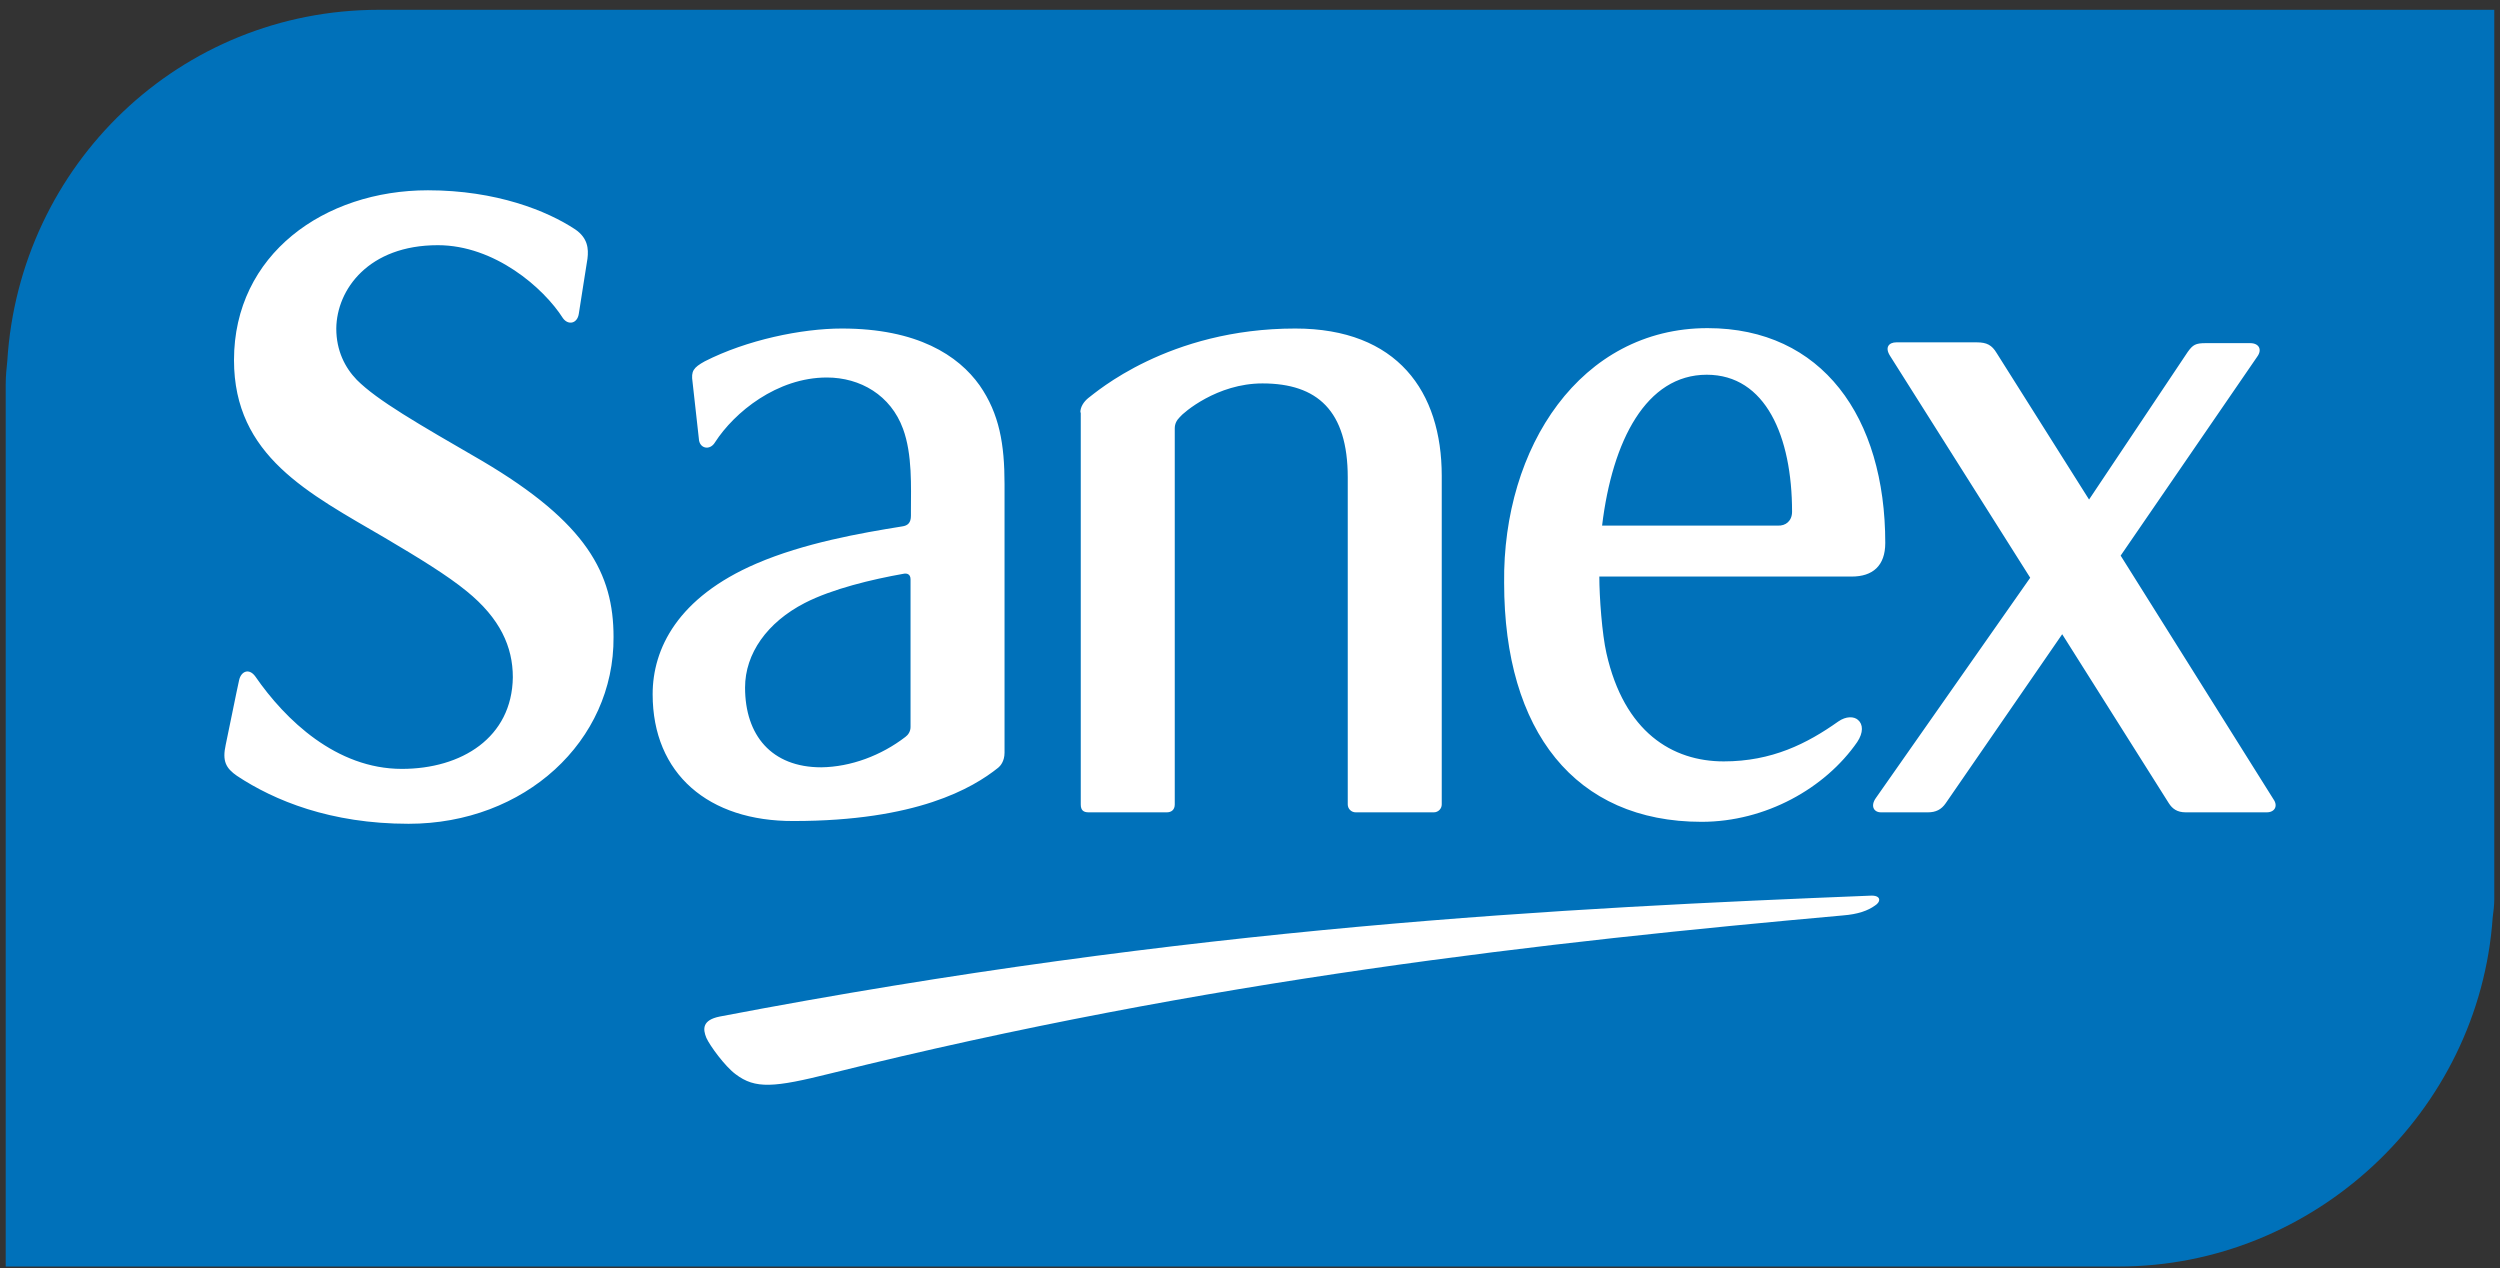
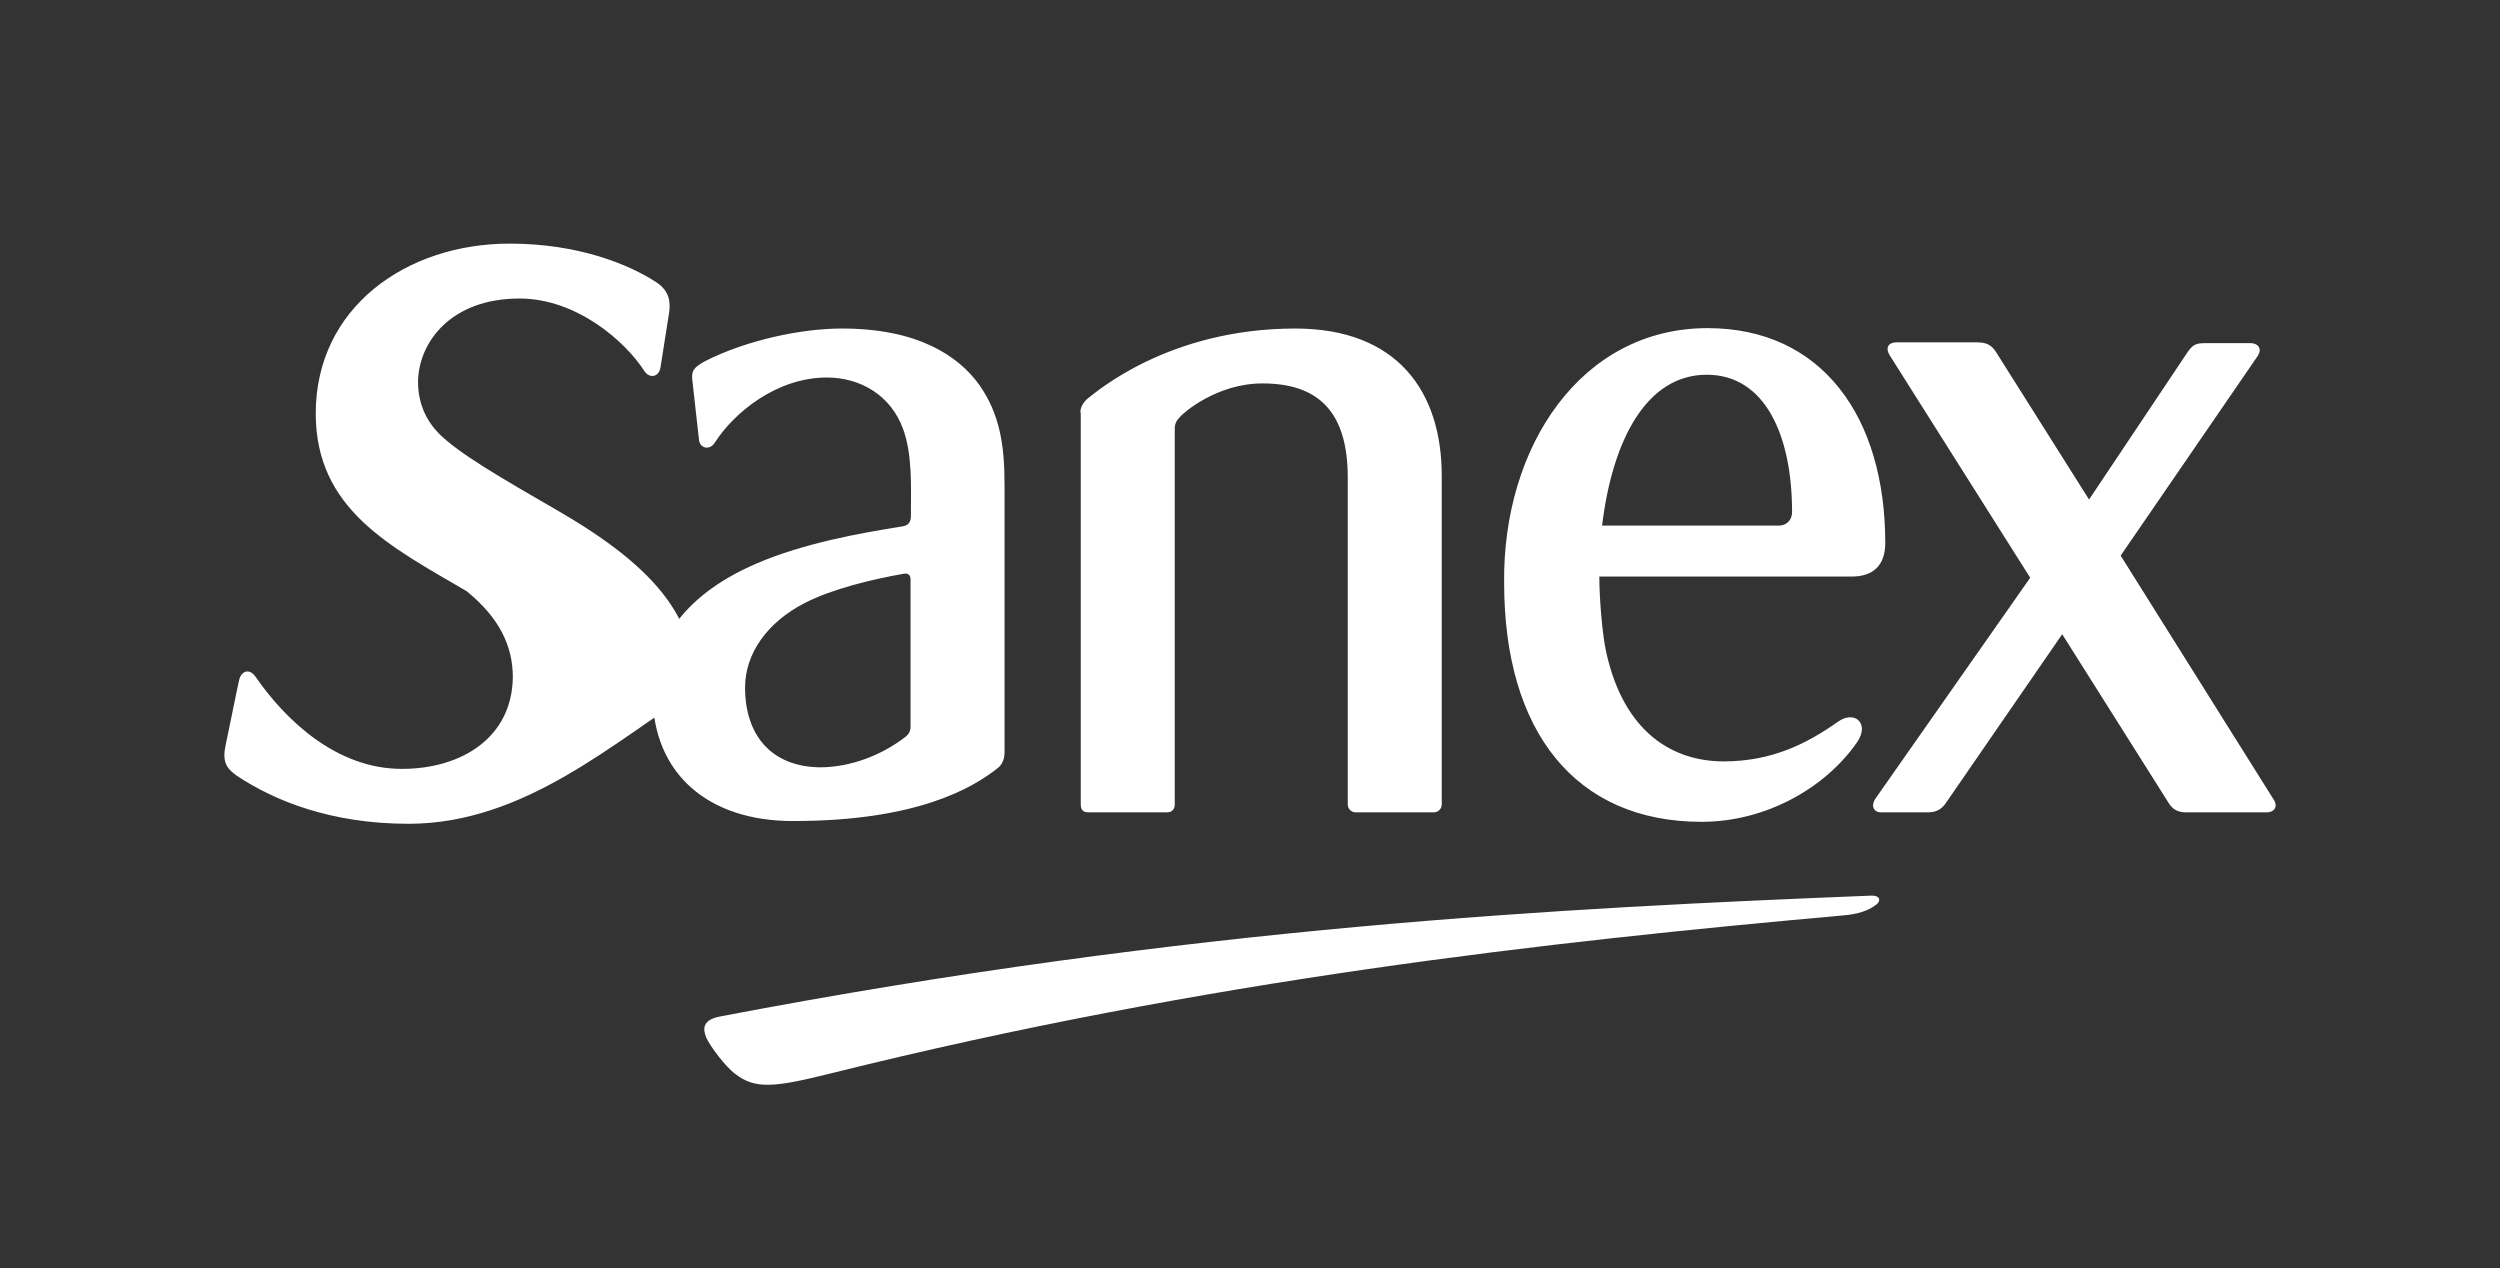
<svg xmlns="http://www.w3.org/2000/svg" version="1.1" id="Layer_1" x="0px" y="0px" width="595.279px" height="301.92px" viewBox="0 0 595.279 301.92" enable-background="new 0 0 595.279 301.92" xml:space="preserve">
  <rect x="0" y="0" width="595.279" height="301.92" fill="#333333" stroke="none" />
  <g>
-     <path fill="#0071BA" d="M593.916,2.335V214.21c0,1.316-0.189,2.916-0.377,4.232c-3.197,46.361-42.506,83.131-89.057,83.131H1.362   V91.485c0-1.879,0.188-3.76,0.377-5.547C4.654,39.2,42.835,2.335,90.231,2.335H593.916L593.916,2.335z" />
-   </g>
-   <path fill="#FFFFFF" d="M446.459,215.62c-1.693,1.223-4.045,2.07-7.617,2.352c-70.25,6.301-151.125,15.234-241.028,37.617  c-13.542,3.385-17.962,3.762-22.664,0.188c-2.539-1.881-6.112-6.771-6.959-8.652c-0.846-2.068-1.034-4.232,3.197-5.078  c112.567-21.535,201.436-25.861,273.848-28.775C448.057,213.081,447.869,214.774,446.459,215.62z M426.711,121.862  c0-17.963-6.301-32.633-20.314-32.633c-14.387,0-22.475,15.611-24.92,35.924h41.848  C425.205,125.247,426.711,124.024,426.711,121.862 M215.588,175.466c0.658-0.471,1.223-1.316,1.223-2.352v-35.172  c0-1.223-0.847-1.504-1.692-1.316c-7.43,1.316-16.928,3.574-23.511,6.959c-8.934,4.607-14.2,12.037-14.2,20.125  c0,11.379,6.301,18.996,18.15,18.996C202.61,182.612,209.851,179.886,215.588,175.466z M406.586,78.132  c27.271,0,42.318,21.16,42.318,51.158c0,5.455-3.01,7.994-7.994,7.994h-60.092c0,4.891,0.658,13.73,1.691,18.244  c4.232,18.809,15.705,25.768,27.932,25.768c11.473,0,19.842-4.232,27.271-9.498c1.881-1.316,3.762-1.223,4.701-0.377  c1.223,1.035,1.316,3.01-0.188,5.268c-7.617,11.002-21.818,18.996-37.053,18.996c-30.092,0-47.02-21.535-47.02-56.896  C357.778,106.438,376.399,78.132,406.586,78.132z M257.248,98.163c0-1.316,0.847-2.539,1.881-3.385  c1.693-1.223,18.996-16.553,49.278-16.553c24.357,0,34.889,15.047,34.889,35.078v78.242c0,1.035-0.846,1.881-1.881,1.881h-18.619  c-1.035,0-1.881-0.846-1.881-1.881v-77.865c0-15.895-7.242-22.383-20.313-22.383c-10.816,0-18.809,6.959-19.656,7.994  c-0.846,0.846-1.222,1.693-1.222,2.727v89.527c0,1.316-0.847,1.881-1.881,1.881h-18.62c-1.223,0-1.881-0.471-1.881-1.881V98.257  L257.248,98.163L257.248,98.163z M97.284,196.153c-18.62,0-31.974-5.547-40.813-11.379c-2.728-1.881-3.573-3.572-2.728-7.428  c1.035-4.891,2.54-12.508,3.198-15.424c0.47-2.068,2.351-2.914,3.855-0.846c7.146,10.344,19.278,22.006,34.889,22.006  c14.2,0,26.238-7.43,26.426-21.818c0-7.24-3.009-14.012-11.003-20.5c-4.607-3.762-11.19-7.807-19.466-12.697  c-18.15-10.625-35.924-19.465-35.924-42.318c0-25.203,21.535-40.438,46.174-40.438c16.27,0,28.4,4.891,35.077,9.311  c3.01,2.068,3.197,4.607,2.916,6.959c-0.471,3.197-1.505,9.311-2.069,13.166c-0.376,2.352-2.539,2.727-3.762,1.035  c-4.608-7.242-16.27-17.398-29.811-17.398c-16.458,0-24.075,10.533-24.169,19.842c0,5.268,2.069,9.311,4.89,12.227  c4.891,4.891,14.389,10.344,29.812,19.277c25.015,14.766,31.315,26.896,31.315,41.943  C146.28,176.499,124.932,196.153,97.284,196.153z M155.402,165.308c0-10.814,5.924-23.039,24.732-31.127  c11.379-4.891,24.732-7.24,34.701-8.84c1.316-0.188,2.068-0.846,2.068-2.539v-1.223c0-5.549,0.377-13.354-1.881-19.467  c-2.915-7.992-10.156-12.225-18.149-12.225c-11.849,0-22.006,8.275-26.613,15.422c-1.223,2.07-3.762,1.506-3.855-0.846L164.9,90.923  c-0.376-2.539,0.188-3.387,2.915-4.891c9.969-5.078,23.04-7.807,32.632-7.807c17.962,0,27.742,6.396,32.82,13.543  c4.702,6.771,5.925,14.012,5.925,23.51c0,0,0,62.256,0,63.949c0,2.068-1.034,3.197-1.505,3.572  c-6.112,4.891-19.466,12.695-48.713,12.695C168.756,195.589,155.402,184.306,155.402,165.308z M539.748,193.427h-19.279  c-2.068,0-3.197-0.846-4.043-2.162l-25.393-40.25l-27.74,40.25c-1.035,1.504-2.352,2.162-4.232,2.162h-11.191  c-1.693,0-2.539-1.504-1.223-3.385l36.77-52.475l-33.385-52.852c-1.316-2.07-0.188-3.197,1.506-3.197h19.184  c2.352,0,3.574,0.658,4.703,2.539l22.006,34.889l23.51-35.172c1.223-1.691,1.881-2.068,4.232-2.068h10.625  c2.07,0,2.916,1.504,1.693,3.197L504.953,132.3l36.393,58.023C542.475,191.923,541.629,193.427,539.748,193.427z" />
+     </g>
+   <path fill="#FFFFFF" d="M446.459,215.62c-1.693,1.223-4.045,2.07-7.617,2.352c-70.25,6.301-151.125,15.234-241.028,37.617  c-13.542,3.385-17.962,3.762-22.664,0.188c-2.539-1.881-6.112-6.771-6.959-8.652c-0.846-2.068-1.034-4.232,3.197-5.078  c112.567-21.535,201.436-25.861,273.848-28.775C448.057,213.081,447.869,214.774,446.459,215.62z M426.711,121.862  c0-17.963-6.301-32.633-20.314-32.633c-14.387,0-22.475,15.611-24.92,35.924h41.848  C425.205,125.247,426.711,124.024,426.711,121.862 M215.588,175.466c0.658-0.471,1.223-1.316,1.223-2.352v-35.172  c0-1.223-0.847-1.504-1.692-1.316c-7.43,1.316-16.928,3.574-23.511,6.959c-8.934,4.607-14.2,12.037-14.2,20.125  c0,11.379,6.301,18.996,18.15,18.996C202.61,182.612,209.851,179.886,215.588,175.466z M406.586,78.132  c27.271,0,42.318,21.16,42.318,51.158c0,5.455-3.01,7.994-7.994,7.994h-60.092c0,4.891,0.658,13.73,1.691,18.244  c4.232,18.809,15.705,25.768,27.932,25.768c11.473,0,19.842-4.232,27.271-9.498c1.881-1.316,3.762-1.223,4.701-0.377  c1.223,1.035,1.316,3.01-0.188,5.268c-7.617,11.002-21.818,18.996-37.053,18.996c-30.092,0-47.02-21.535-47.02-56.896  C357.778,106.438,376.399,78.132,406.586,78.132z M257.248,98.163c0-1.316,0.847-2.539,1.881-3.385  c1.693-1.223,18.996-16.553,49.278-16.553c24.357,0,34.889,15.047,34.889,35.078v78.242c0,1.035-0.846,1.881-1.881,1.881h-18.619  c-1.035,0-1.881-0.846-1.881-1.881v-77.865c0-15.895-7.242-22.383-20.313-22.383c-10.816,0-18.809,6.959-19.656,7.994  c-0.846,0.846-1.222,1.693-1.222,2.727v89.527c0,1.316-0.847,1.881-1.881,1.881h-18.62c-1.223,0-1.881-0.471-1.881-1.881V98.257  L257.248,98.163L257.248,98.163z M97.284,196.153c-18.62,0-31.974-5.547-40.813-11.379c-2.728-1.881-3.573-3.572-2.728-7.428  c1.035-4.891,2.54-12.508,3.198-15.424c0.47-2.068,2.351-2.914,3.855-0.846c7.146,10.344,19.278,22.006,34.889,22.006  c14.2,0,26.238-7.43,26.426-21.818c0-7.24-3.009-14.012-11.003-20.5c-18.15-10.625-35.924-19.465-35.924-42.318c0-25.203,21.535-40.438,46.174-40.438c16.27,0,28.4,4.891,35.077,9.311  c3.01,2.068,3.197,4.607,2.916,6.959c-0.471,3.197-1.505,9.311-2.069,13.166c-0.376,2.352-2.539,2.727-3.762,1.035  c-4.608-7.242-16.27-17.398-29.811-17.398c-16.458,0-24.075,10.533-24.169,19.842c0,5.268,2.069,9.311,4.89,12.227  c4.891,4.891,14.389,10.344,29.812,19.277c25.015,14.766,31.315,26.896,31.315,41.943  C146.28,176.499,124.932,196.153,97.284,196.153z M155.402,165.308c0-10.814,5.924-23.039,24.732-31.127  c11.379-4.891,24.732-7.24,34.701-8.84c1.316-0.188,2.068-0.846,2.068-2.539v-1.223c0-5.549,0.377-13.354-1.881-19.467  c-2.915-7.992-10.156-12.225-18.149-12.225c-11.849,0-22.006,8.275-26.613,15.422c-1.223,2.07-3.762,1.506-3.855-0.846L164.9,90.923  c-0.376-2.539,0.188-3.387,2.915-4.891c9.969-5.078,23.04-7.807,32.632-7.807c17.962,0,27.742,6.396,32.82,13.543  c4.702,6.771,5.925,14.012,5.925,23.51c0,0,0,62.256,0,63.949c0,2.068-1.034,3.197-1.505,3.572  c-6.112,4.891-19.466,12.695-48.713,12.695C168.756,195.589,155.402,184.306,155.402,165.308z M539.748,193.427h-19.279  c-2.068,0-3.197-0.846-4.043-2.162l-25.393-40.25l-27.74,40.25c-1.035,1.504-2.352,2.162-4.232,2.162h-11.191  c-1.693,0-2.539-1.504-1.223-3.385l36.77-52.475l-33.385-52.852c-1.316-2.07-0.188-3.197,1.506-3.197h19.184  c2.352,0,3.574,0.658,4.703,2.539l22.006,34.889l23.51-35.172c1.223-1.691,1.881-2.068,4.232-2.068h10.625  c2.07,0,2.916,1.504,1.693,3.197L504.953,132.3l36.393,58.023C542.475,191.923,541.629,193.427,539.748,193.427z" />
</svg>